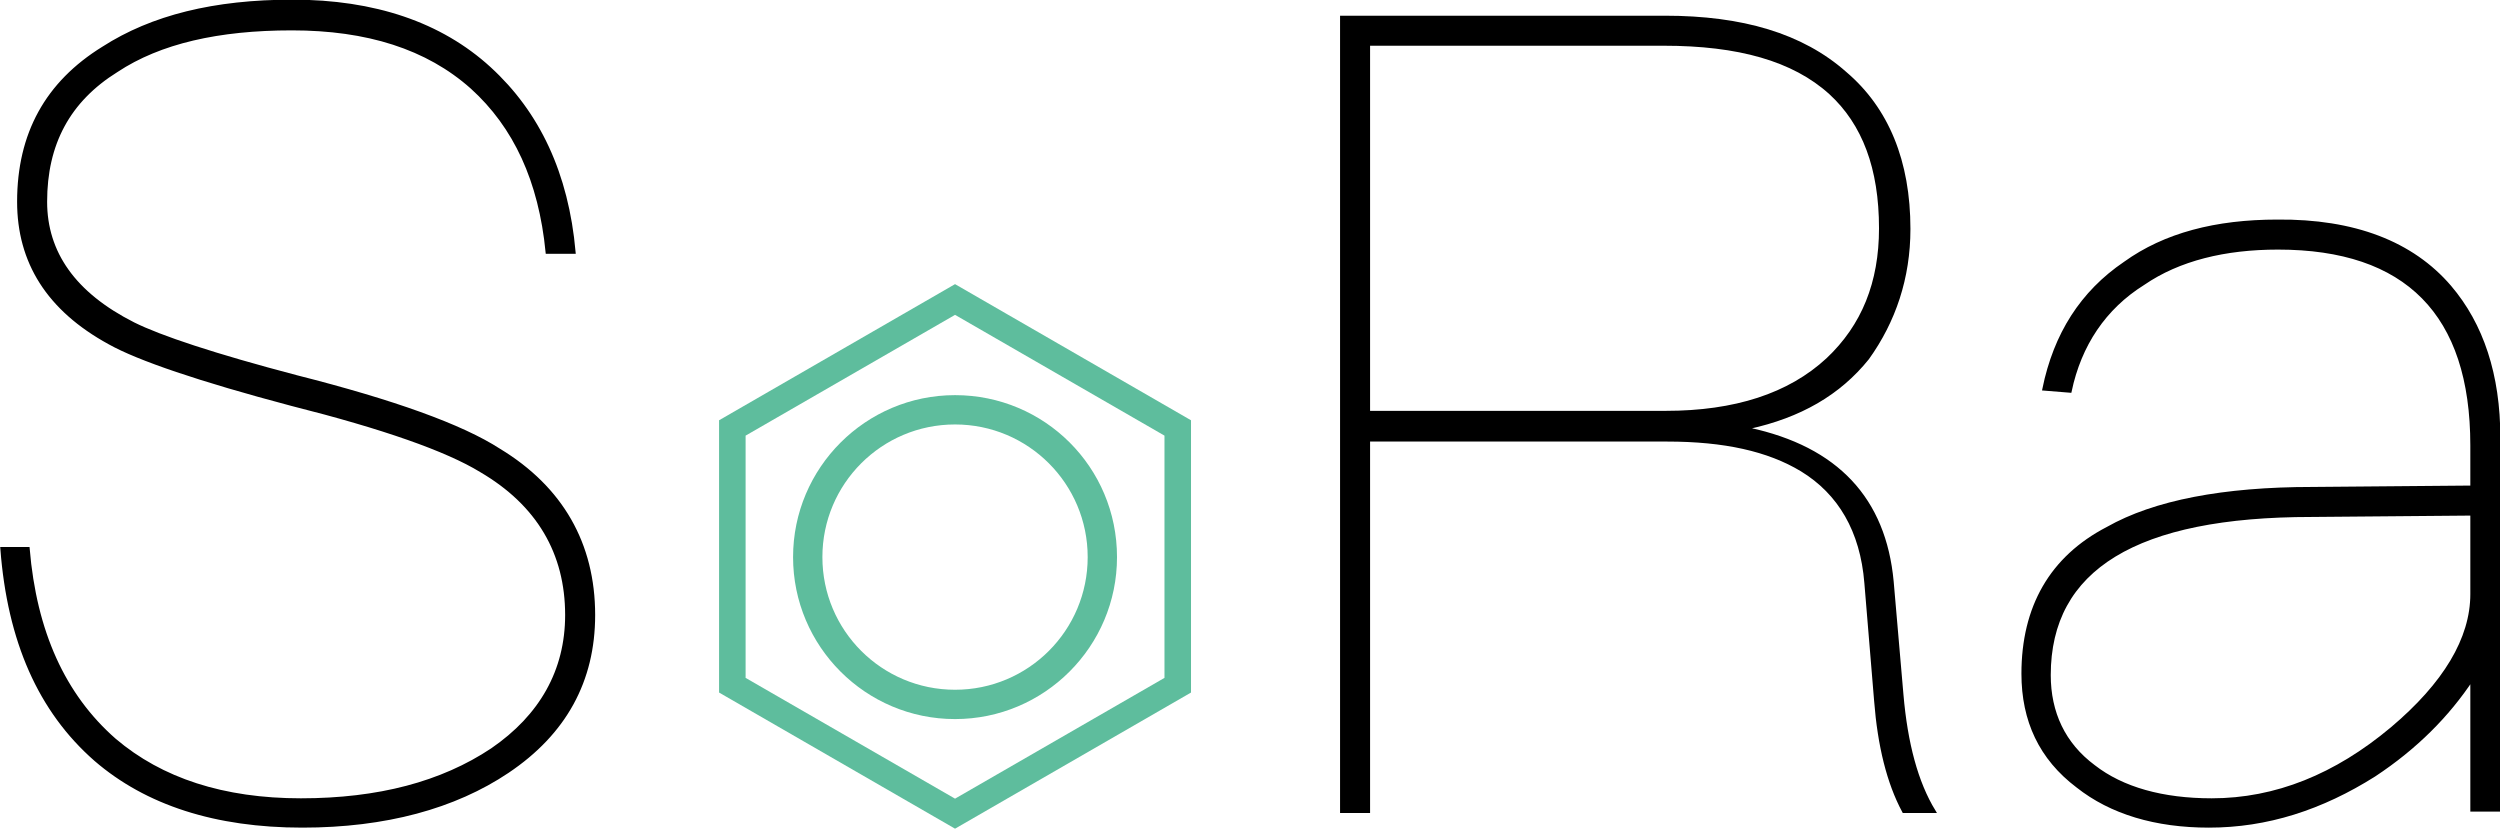
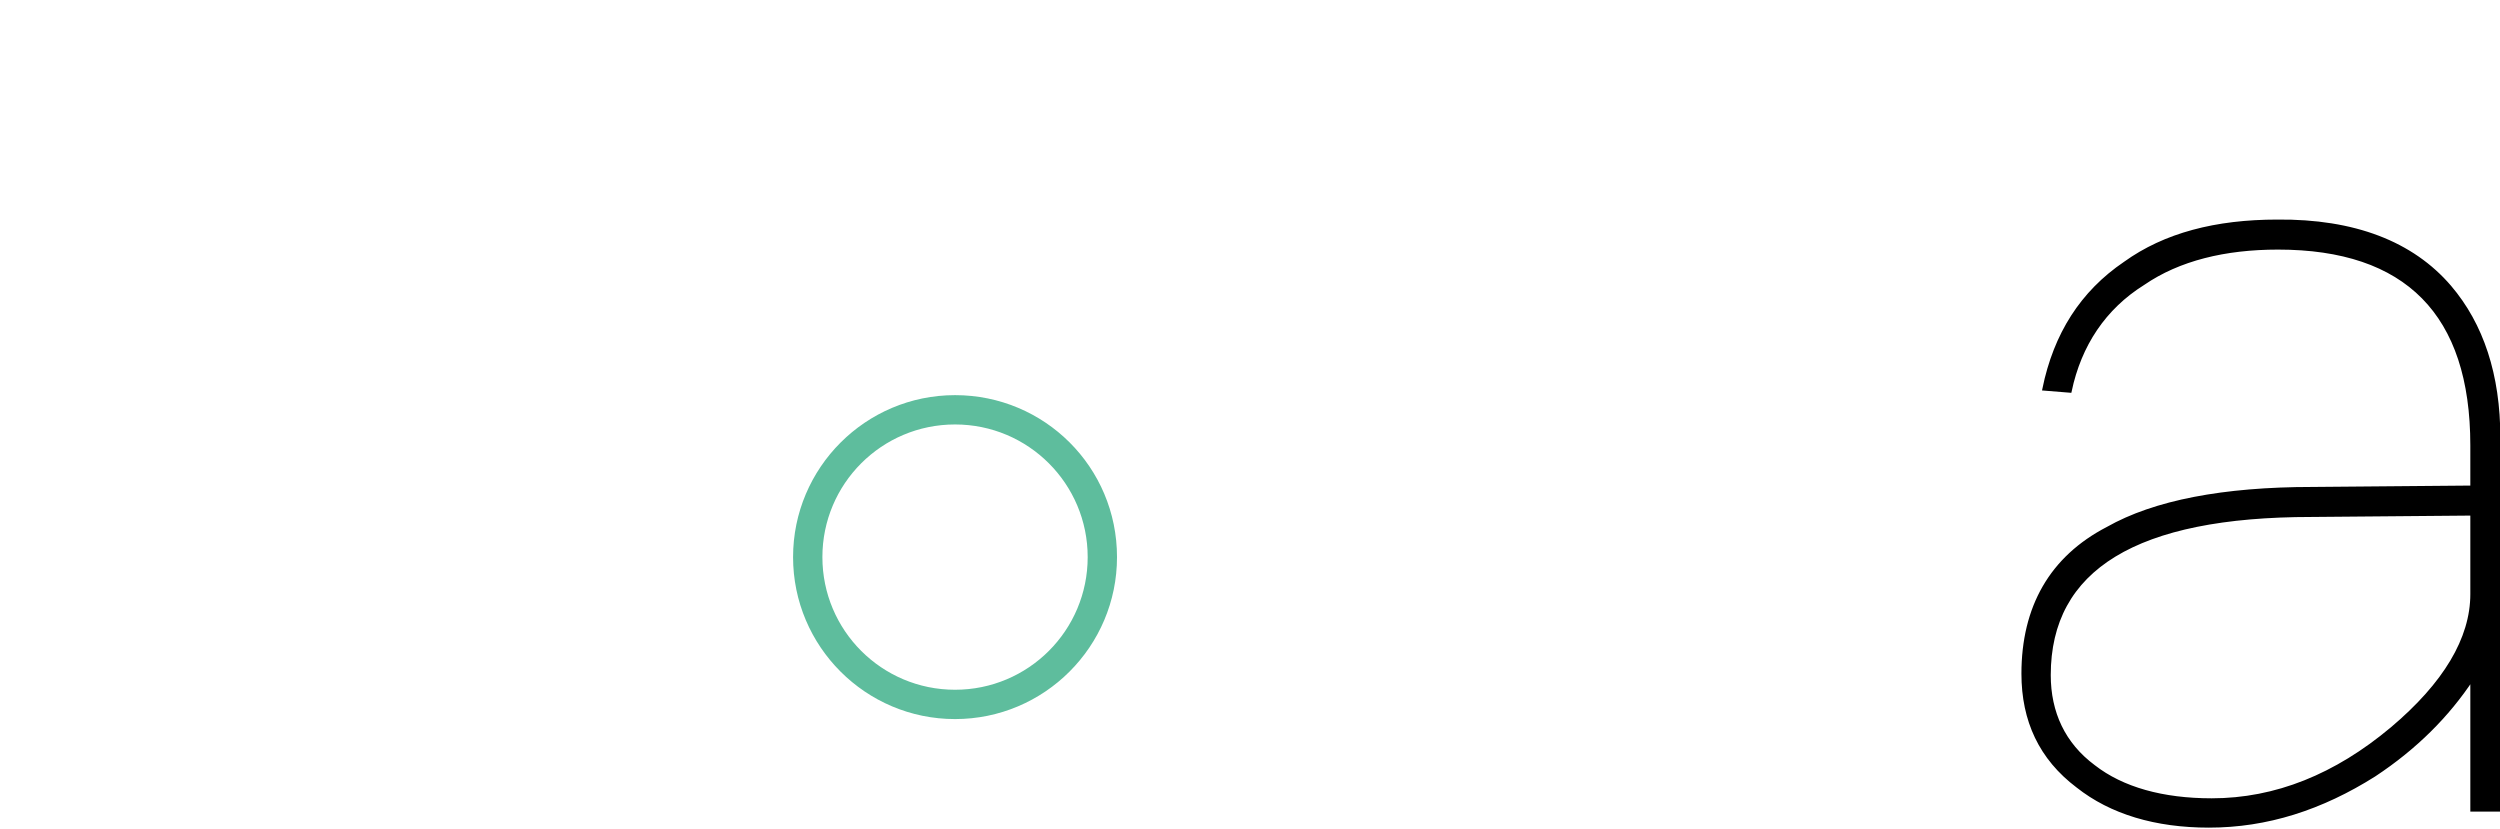
<svg xmlns="http://www.w3.org/2000/svg" version="1.1" id="レイヤー_1" x="0px" y="0px" viewBox="0 0 358.1 118.7" style="enable-background:new 0 0 358.1 118.7;" xml:space="preserve">
  <style type="text/css">
	.st0{stroke:#000000;stroke-width:0.5;stroke-miterlimit:10;}
	.st1{fill:#5EBD9D;}
</style>
  <g>
-     <path class="st0" d="M70.1,9.8c7,6.4,11.1,15.1,12.1,26.3h-3.8c-1-10.2-4.6-18-10.8-23.6c-6.4-5.7-15-8.4-25.8-8.4   c-10.5,0-18.9,1.9-25.1,6C9.8,14.4,6.5,20.6,6.5,28.9c0,7.3,4.1,13.2,12.6,17.5c3.8,1.9,11.6,4.5,23.4,7.6c13.8,3.5,23.6,7,29,10.5   c8.9,5.4,13.5,13.4,13.5,23.6c0,9.4-4.1,16.9-12.3,22.4c-7.6,5.1-17.5,7.8-29.4,7.8c-12.4,0-22.3-3.2-29.6-9.5   c-8-7-12.4-17-13.4-30.2h3.7c1,11.9,5.1,21,12.4,27.4c6.7,5.7,15.6,8.6,26.7,8.6s20.2-2.4,27.4-7.2c7-4.8,10.7-11.3,10.7-19.3   c0-8.9-4.1-15.9-12.3-20.7c-4.9-3-14-6.2-27.1-9.5c-13.2-3.5-22-6.5-26.1-8.8c-8.8-4.8-13-11.6-13-20.2c0-9.7,4-17,12.1-22   c7-4.5,15.9-6.7,27.1-6.7C53.6,0.2,63.1,3.4,70.1,9.8z" />
-     <path class="st0" d="M238.5,2.5c11,0,19.6,2.5,25.8,8c6,5.1,9.1,12.6,9.1,22.3c0,7-2.1,13.2-5.9,18.5c-4.1,5.1-9.7,8.3-17,9.9v0.3   c12.6,2.7,19.4,10,20.5,21.8l1.4,16.2c0.6,7,2.1,12.6,4.6,16.7h-4.3c-2.2-4.1-3.5-9.4-4-15.8l-1.4-16.9c-0.6-7.5-3.8-12.9-9.2-16.2   c-4.8-2.9-11.1-4.3-19.3-4.3H196v53.2h-3.8V2.5H238.5z M196,59.1h42.6c9.9,0,17.7-2.5,23.2-7.6c5.1-4.8,7.6-11,7.6-18.8   c0-8.6-2.4-15-7.2-19.4c-5.3-4.8-13.2-7-23.9-7H196V59.1z" />
    <path class="st0" d="M350.9,41.1c4.6,5.4,7,12.6,7,21.6v53.3h-3.8V97.2c-3.5,5.3-8.1,9.9-14,13.8c-7.6,4.8-15.4,7.3-23.7,7.3   c-7.6,0-14-1.9-18.8-5.7c-5.3-4-7.8-9.4-7.8-16.1c0-9.5,4-16.6,12.1-20.8c6.7-3.8,16.6-5.7,29.3-5.7l22.9-0.2v-6   c0-18.9-9.4-28.3-27.8-28.3c-7.6,0-14.2,1.6-19.3,5.1c-5.6,3.5-9.1,8.8-10.5,15.4l-3.7-0.3c1.6-7.8,5.4-13.8,11.6-18   c5.7-4.1,13-6,21.8-6C337.2,31.6,345.5,34.8,350.9,41.1z M331.1,73.8c-25.1,0-37.6,7.6-37.6,22.9c0,5.4,2.1,9.9,6.4,13.1   c4.1,3.2,9.9,4.8,16.9,4.8c9.2,0,17.8-3.5,25.8-10.2c7.6-6.4,11.5-12.9,11.5-19.3V73.6L331.1,73.8z" />
    <g>
      <path class="st1" d="M136.8,103c-12.8,0-23.2-10.4-23.2-23.2c0-12.8,10.4-23.2,23.2-23.2S160,66.9,160,79.8    C160,92.6,149.6,103,136.8,103z M136.8,60.8c-10.5,0-19,8.5-19,19c0,10.5,8.5,19,19,19c10.5,0,19-8.5,19-19    C155.8,69.3,147.3,60.8,136.8,60.8z" />
-       <path class="st1" d="M136.8,118.7l-33.8-19.5v-39l33.8-19.5l33.8,19.5v39L136.8,118.7z M106.8,97.1l30,17.3l30-17.3V62.4l-30-17.3    l-30,17.3V97.1z" />
    </g>
  </g>
</svg>